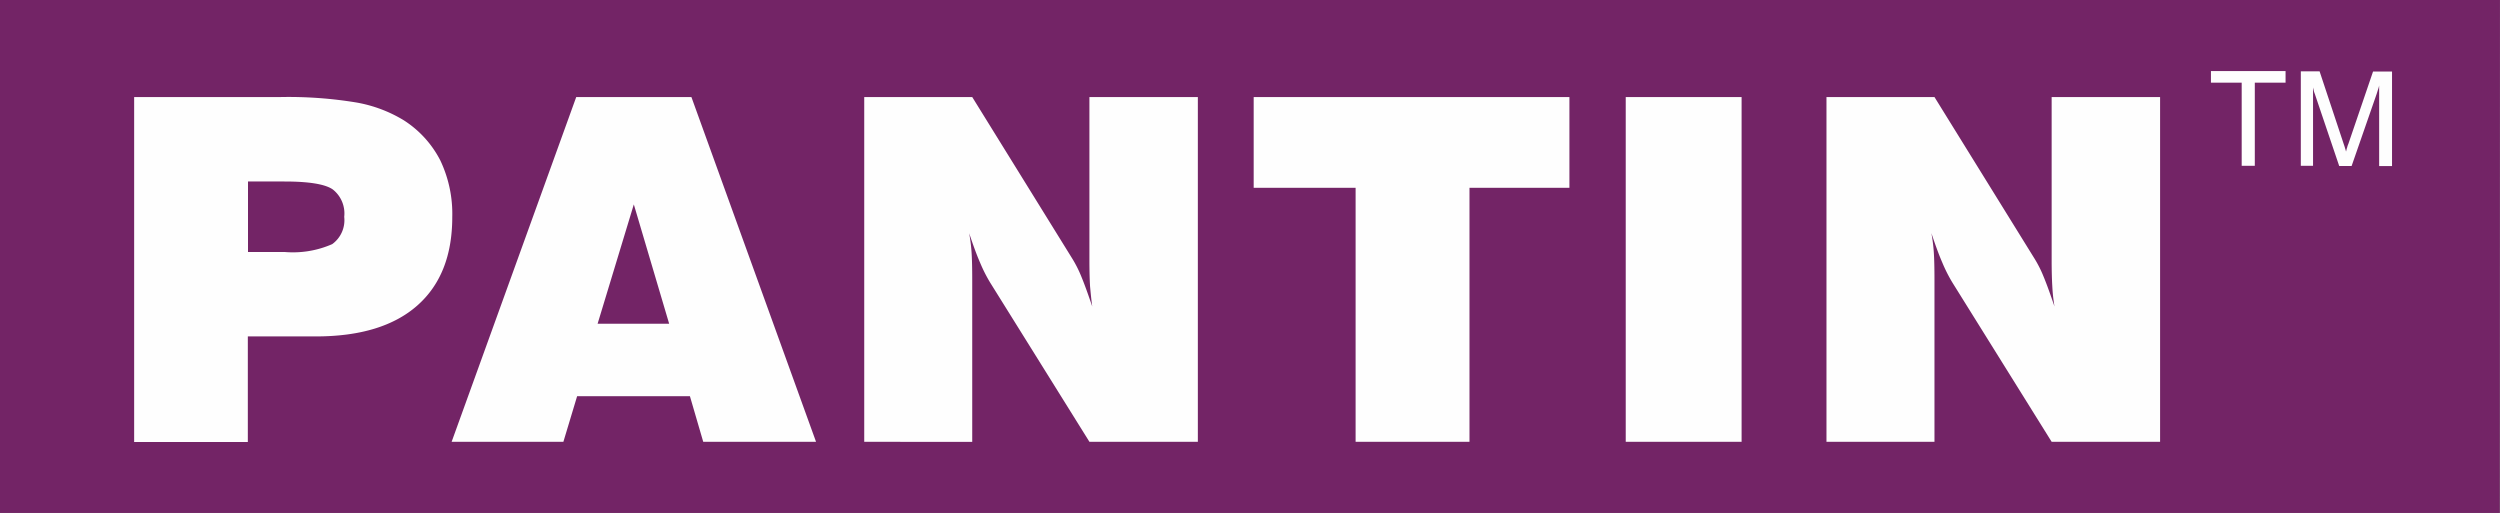
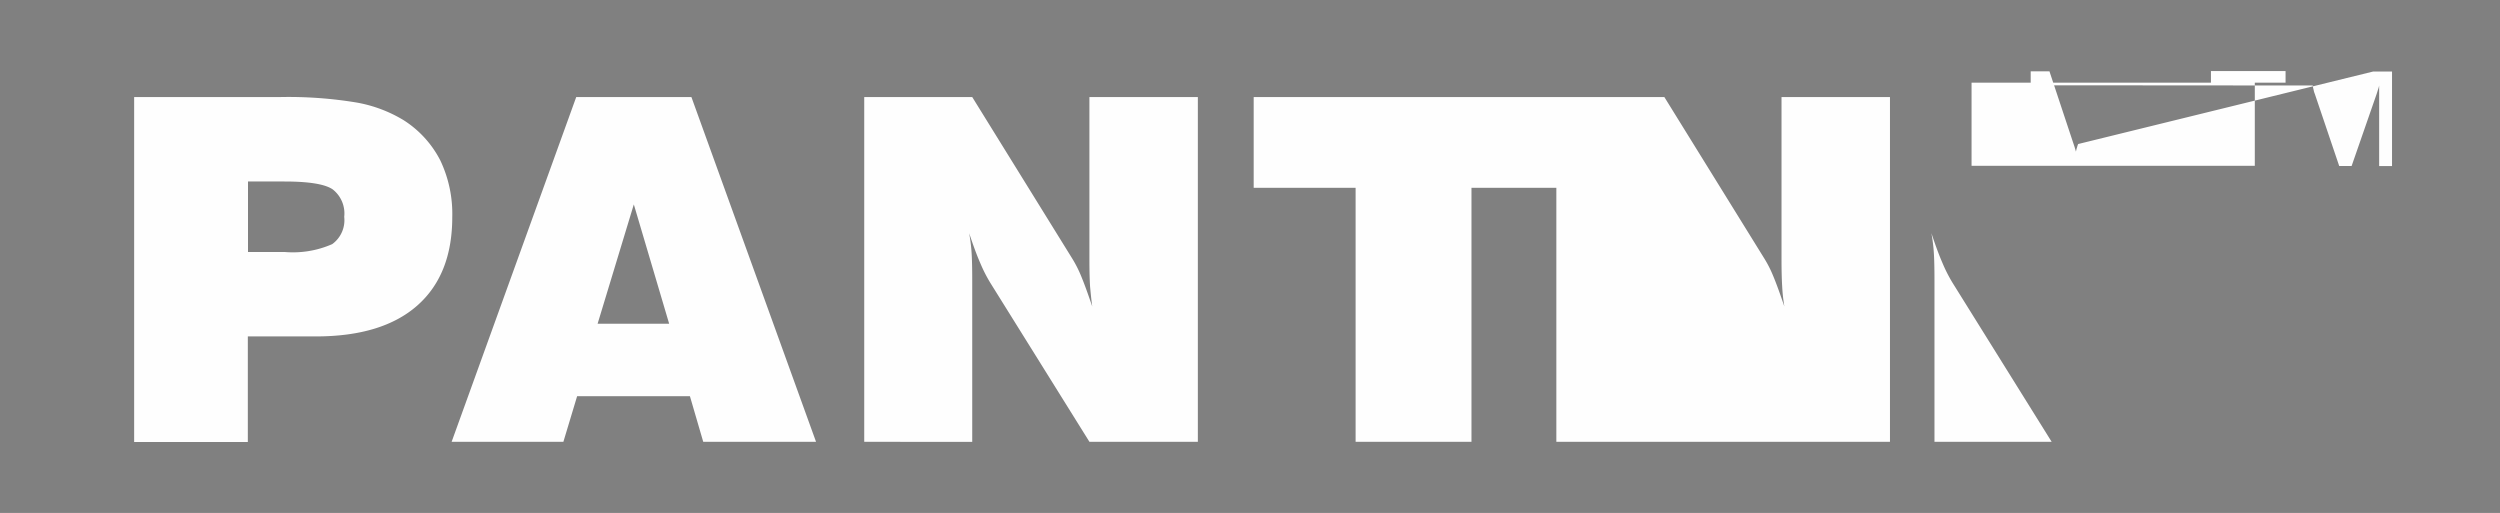
<svg xmlns="http://www.w3.org/2000/svg" width="218.295" height="44.786" viewBox="0 0 218.295 44.786">
  <rect x="0" y="0" width="218.295" height="44.786" fill="#808080" stroke="none" />
  <g id="Pantin" transform="translate(0.645 0.645)">
-     <path id="Path_46" data-name="Path 46" d="M.64.64h217l-.019,43.5H.64Z" transform="translate(-0.64 -0.64)" fill="#732466" stroke="#732466" stroke-miterlimit="2.613" stroke-width="1.29" fill-rule="evenodd" />
-     <path id="Path_47" data-name="Path 47" d="M16.4,19.354h3.182a8.531,8.531,0,0,0,4.172-.686,2.58,2.58,0,0,0,1.048-2.382,2.662,2.662,0,0,0-1.01-2.4c-.667-.457-2.077-.686-4.211-.686H16.4ZM6.459,35.93V5.827H19.186a36.417,36.417,0,0,1,6.687.476,11.891,11.891,0,0,1,4.115,1.543,9.064,9.064,0,0,1,3.2,3.506,10.854,10.854,0,0,1,1.048,4.954c0,3.372-1.029,5.944-3.067,7.735s-4.992,2.686-8.84,2.686H16.385v9.221H6.44ZM46.945,25.622h6.23L50.089,15.2,46.926,25.622ZM34.18,35.93l10.879-30.1h10.06L66,35.93h-9.85l-1.162-3.982h-9.85l-1.2,3.982H34.161Zm36.028,0V5.827h9.431l8.669,14a10.279,10.279,0,0,1,.857,1.677c.3.724.61,1.6.953,2.61-.076-.533-.133-1.124-.191-1.753-.038-.648-.057-1.41-.057-2.324V5.827h9.469v30.1H89.87L81.2,22.022a13.051,13.051,0,0,1-.876-1.734c-.324-.743-.629-1.6-.953-2.572a14.919,14.919,0,0,1,.21,1.677c.038.572.057,1.391.057,2.439v14.1H70.208Zm42.906,0V13.753h-8.9V5.827h27.569v7.926h-8.726V35.93Zm23.587,0V5.827h10.117v30.1Zm17.528,0V5.827h9.431l8.669,14a10.278,10.278,0,0,1,.857,1.677c.3.724.61,1.6.953,2.61a15.426,15.426,0,0,1-.191-1.753c-.038-.648-.057-1.41-.057-2.324V5.827h9.469v30.1H173.89l-8.669-13.908a13.049,13.049,0,0,1-.876-1.734c-.324-.743-.629-1.6-.953-2.572a14.922,14.922,0,0,1,.21,1.677c.038.572.057,1.391.057,2.439v14.1Zm36.256-24.1V4.57H187.8V3.56h6.516V4.57h-2.686v7.259h-1.162Zm6.23-7.03v7.03h-1.067V3.579h1.638l2.1,6.325c.057.171.114.324.133.419a1.956,1.956,0,0,1,.076.267c.038-.133.057-.267.1-.362a1.427,1.427,0,0,1,.1-.3L201.954,3.6h1.658v8.25h-1.124V4.817a2.537,2.537,0,0,1-.1.362c-.038.114-.076.248-.114.362l-2.191,6.306H199l-2.134-6.306a1.479,1.479,0,0,1-.1-.343,2.248,2.248,0,0,1-.076-.381Z" transform="translate(4.61 2.003)" fill="#fefefe" />
+     <path id="Path_47" data-name="Path 47" d="M16.4,19.354h3.182a8.531,8.531,0,0,0,4.172-.686,2.58,2.58,0,0,0,1.048-2.382,2.662,2.662,0,0,0-1.01-2.4c-.667-.457-2.077-.686-4.211-.686H16.4ZM6.459,35.93V5.827H19.186a36.417,36.417,0,0,1,6.687.476,11.891,11.891,0,0,1,4.115,1.543,9.064,9.064,0,0,1,3.2,3.506,10.854,10.854,0,0,1,1.048,4.954c0,3.372-1.029,5.944-3.067,7.735s-4.992,2.686-8.84,2.686H16.385v9.221H6.44ZM46.945,25.622h6.23L50.089,15.2,46.926,25.622ZM34.18,35.93l10.879-30.1h10.06L66,35.93h-9.85l-1.162-3.982h-9.85l-1.2,3.982H34.161Zm36.028,0V5.827h9.431l8.669,14a10.279,10.279,0,0,1,.857,1.677c.3.724.61,1.6.953,2.61-.076-.533-.133-1.124-.191-1.753-.038-.648-.057-1.41-.057-2.324V5.827h9.469v30.1H89.87L81.2,22.022a13.051,13.051,0,0,1-.876-1.734c-.324-.743-.629-1.6-.953-2.572a14.919,14.919,0,0,1,.21,1.677c.038.572.057,1.391.057,2.439v14.1H70.208Zm42.906,0V13.753h-8.9V5.827h27.569v7.926h-8.726V35.93ZV5.827h10.117v30.1Zm17.528,0V5.827h9.431l8.669,14a10.278,10.278,0,0,1,.857,1.677c.3.724.61,1.6.953,2.61a15.426,15.426,0,0,1-.191-1.753c-.038-.648-.057-1.41-.057-2.324V5.827h9.469v30.1H173.89l-8.669-13.908a13.049,13.049,0,0,1-.876-1.734c-.324-.743-.629-1.6-.953-2.572a14.922,14.922,0,0,1,.21,1.677c.038.572.057,1.391.057,2.439v14.1Zm36.256-24.1V4.57H187.8V3.56h6.516V4.57h-2.686v7.259h-1.162Zm6.23-7.03v7.03h-1.067V3.579h1.638l2.1,6.325c.057.171.114.324.133.419a1.956,1.956,0,0,1,.076.267c.038-.133.057-.267.1-.362a1.427,1.427,0,0,1,.1-.3L201.954,3.6h1.658v8.25h-1.124V4.817a2.537,2.537,0,0,1-.1.362c-.038.114-.076.248-.114.362l-2.191,6.306H199l-2.134-6.306a1.479,1.479,0,0,1-.1-.343,2.248,2.248,0,0,1-.076-.381Z" transform="translate(4.61 2.003)" fill="#fefefe" />
  </g>
</svg>